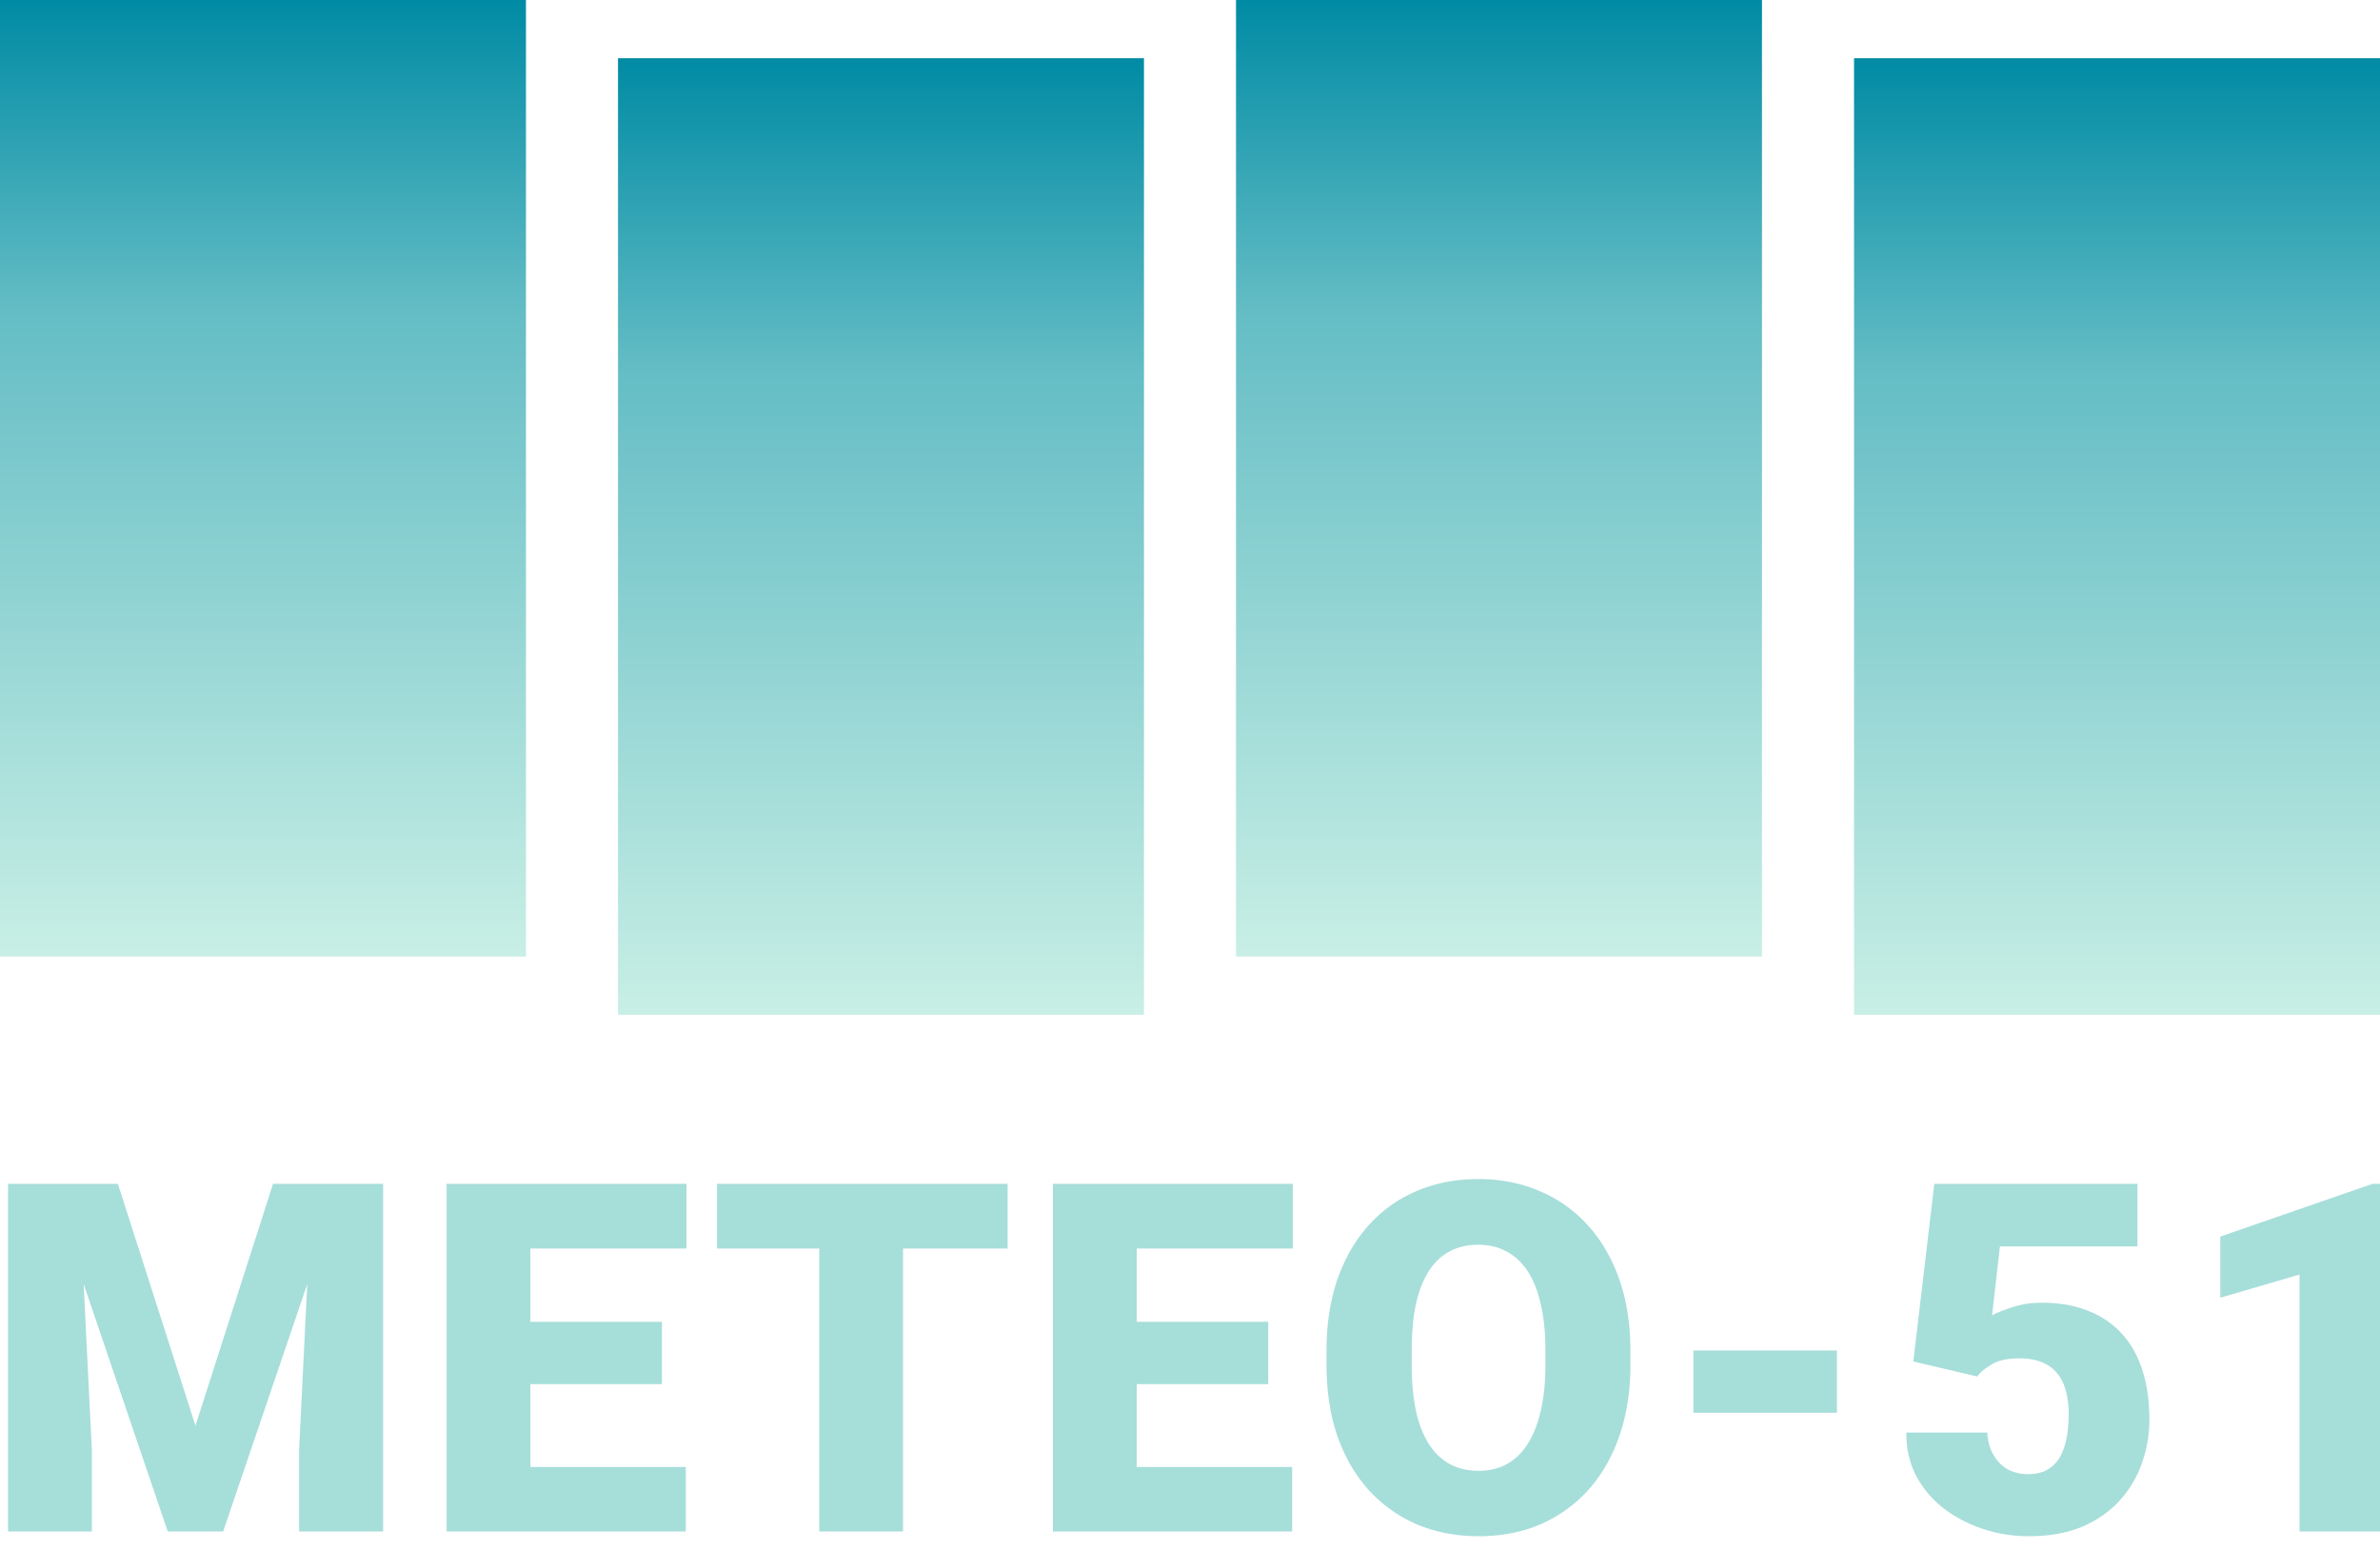
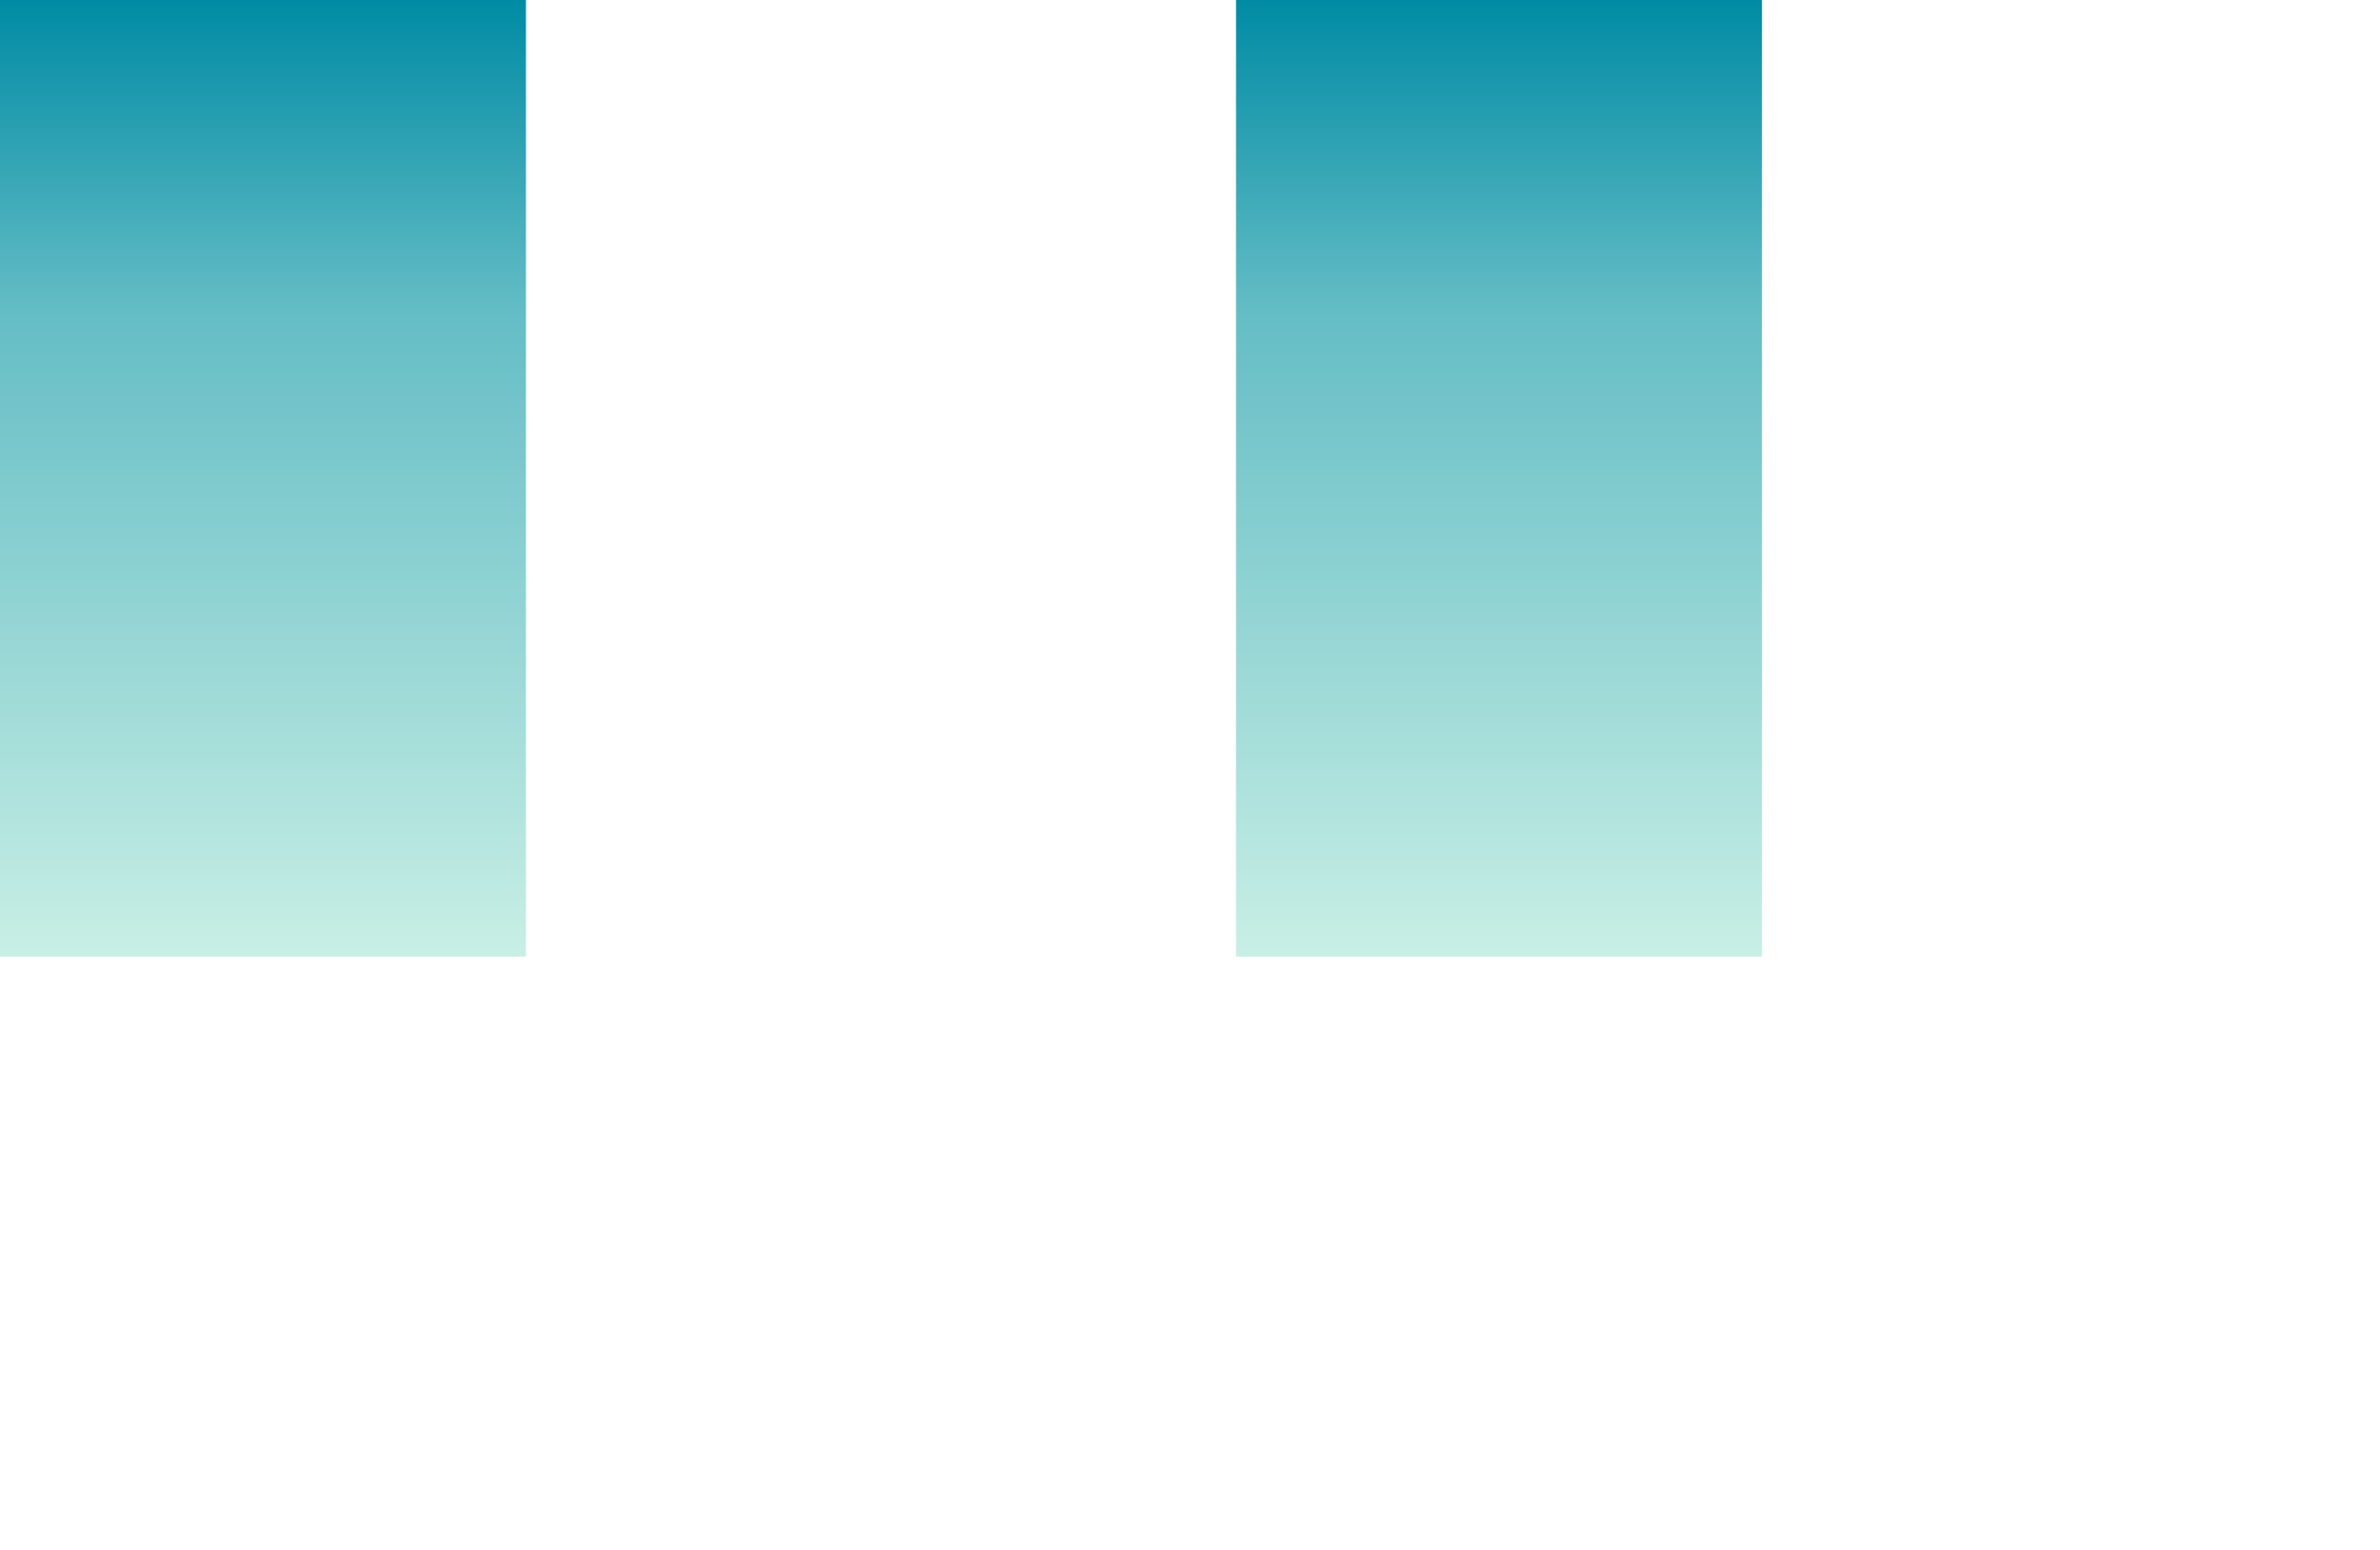
<svg xmlns="http://www.w3.org/2000/svg" width="129" height="84" fill="none">
-   <path fill="url(#a)" d="M0 0h28.508v51.844H0V0Z" />
-   <path fill="url(#b)" d="M33.497 3.155h28.508v51.844H33.497V3.155Z" />
-   <path fill="url(#c)" d="M100.492 3.155H129v51.844h-28.508V3.155Z" />
+   <path fill="url(#a)" d="M0 0h28.508v51.844H0Z" />
  <path fill="url(#d)" d="M66.994 0h28.508v51.844H66.994V0Z" />
-   <path fill="#A6DEDA" d="M2.688 64.16h3.701l4.205 13.108 4.205-13.108h3.701L12.095 83h-3.002l-6.405-18.84Zm-2.251 0h3.83l.712 14.44V83H.436V64.16Zm16.485 0h3.843V83h-4.555v-4.399l.712-14.44Zm20.25 15.346V83h-10.041v-3.494h10.041Zm-8.424-15.346V83h-4.542V64.16h4.542Zm7.13 7.479v3.377h-8.747v-3.377h8.747Zm1.333-7.479v3.506H27.13v-3.506h10.08Zm11.736 0V83h-4.542V64.16h4.542Zm5.667 0v3.506H38.865v-3.506h15.747ZM70.036 79.506V83H59.995v-3.494h10.041Zm-8.424-15.346V83h-4.542V64.16h4.542Zm7.13 7.479v3.377H59.995v-3.377h8.747Zm1.333-7.479v3.506H59.995v-3.506h10.08Zm18.296 9.045v.763c0 1.441-.203 2.735-.608 3.882-.397 1.139-.962 2.113-1.695 2.924-.733.802-1.6 1.419-2.601 1.85-1.001.423-2.105.634-3.312.634-1.216 0-2.329-.211-3.338-.634-1.001-.431-1.872-1.048-2.614-1.85-.733-.811-1.302-1.786-1.708-2.924-.397-1.147-.595-2.441-.595-3.882v-.763c0-1.441.198-2.735.595-3.882.406-1.147.971-2.122 1.695-2.924.733-.811 1.6-1.428 2.601-1.85 1.009-.431 2.122-.647 3.338-.647 1.208 0 2.312.216 3.312.647 1.009.423 1.881 1.04 2.614 1.85.733.802 1.302 1.777 1.708 2.924.405 1.147.608 2.441.608 3.882Zm-4.606.763v-.789c0-.932-.082-1.751-.246-2.458-.155-.716-.388-1.316-.699-1.799-.31-.483-.694-.845-1.152-1.087-.449-.25-.962-.375-1.54-.375-.604 0-1.13.125-1.579.375-.449.241-.824.604-1.126 1.087-.302.483-.531 1.083-.686 1.799-.147.707-.22 1.527-.22 2.458v.789c0 .923.073 1.742.22 2.458.155.707.384 1.307.686 1.798.31.492.69.863 1.139 1.113.457.25.988.375 1.592.375.578 0 1.091-.125 1.54-.375.449-.25.824-.621 1.126-1.113.311-.492.543-1.091.699-1.798.164-.716.246-1.536.246-2.458Zm15.799-.776v3.377h-7.777v-3.377h7.777Zm7.608 1.41-3.468-.815 1.139-9.627h11.011v3.39H108.4l-.427 3.74c.207-.121.556-.263 1.048-.427.5-.172 1.052-.259 1.656-.259.932 0 1.756.142 2.472.427.724.276 1.337.686 1.837 1.229.5.535.876 1.195 1.126 1.98.259.785.388 1.682.388 2.691a7.047 7.047 0 0 1-.401 2.355c-.259.75-.66 1.428-1.203 2.031-.535.595-1.212 1.07-2.032 1.423-.819.345-1.79.518-2.911.518-.837 0-1.652-.129-2.446-.388-.793-.259-1.509-.63-2.148-1.113-.63-.492-1.13-1.083-1.501-1.773-.362-.699-.539-1.479-.53-2.342h4.386c.026.457.134.854.324 1.19.189.336.444.6.763.789.328.181.703.272 1.126.272.431 0 .789-.086 1.074-.259.284-.172.509-.41.673-.712.164-.302.28-.647.349-1.035.069-.397.104-.815.104-1.255 0-.466-.052-.884-.156-1.255-.095-.371-.25-.686-.466-.945-.215-.267-.496-.47-.841-.608-.336-.138-.741-.207-1.216-.207-.63 0-1.126.108-1.488.324-.362.216-.625.436-.789.66Zm21.828-10.442V83h-4.361V69.077l-4.295 1.255v-3.312l8.255-2.86h.401Z" />
  <defs>
    <linearGradient id="a" x1="14.254" x2="14.254" y1="0" y2="51.844" gradientUnits="userSpaceOnUse">
      <stop stop-color="#008BA4" />
      <stop offset=".326" stop-color="#64BDC5" />
      <stop offset="1" stop-color="#C8EFE5" />
    </linearGradient>
    <linearGradient id="b" x1="47.752" x2="47.752" y1="3.155" y2="54.999" gradientUnits="userSpaceOnUse">
      <stop stop-color="#008BA4" />
      <stop offset=".326" stop-color="#64BDC5" />
      <stop offset="1" stop-color="#C8EFE5" />
    </linearGradient>
    <linearGradient id="c" x1="114.746" x2="114.746" y1="3.155" y2="54.999" gradientUnits="userSpaceOnUse">
      <stop stop-color="#008BA4" />
      <stop offset=".326" stop-color="#64BDC5" />
      <stop offset="1" stop-color="#C8EFE5" />
    </linearGradient>
    <linearGradient id="d" x1="81.249" x2="81.249" y1="0" y2="51.844" gradientUnits="userSpaceOnUse">
      <stop stop-color="#008BA4" />
      <stop offset=".326" stop-color="#64BDC5" />
      <stop offset="1" stop-color="#C8EFE5" />
    </linearGradient>
  </defs>
</svg>